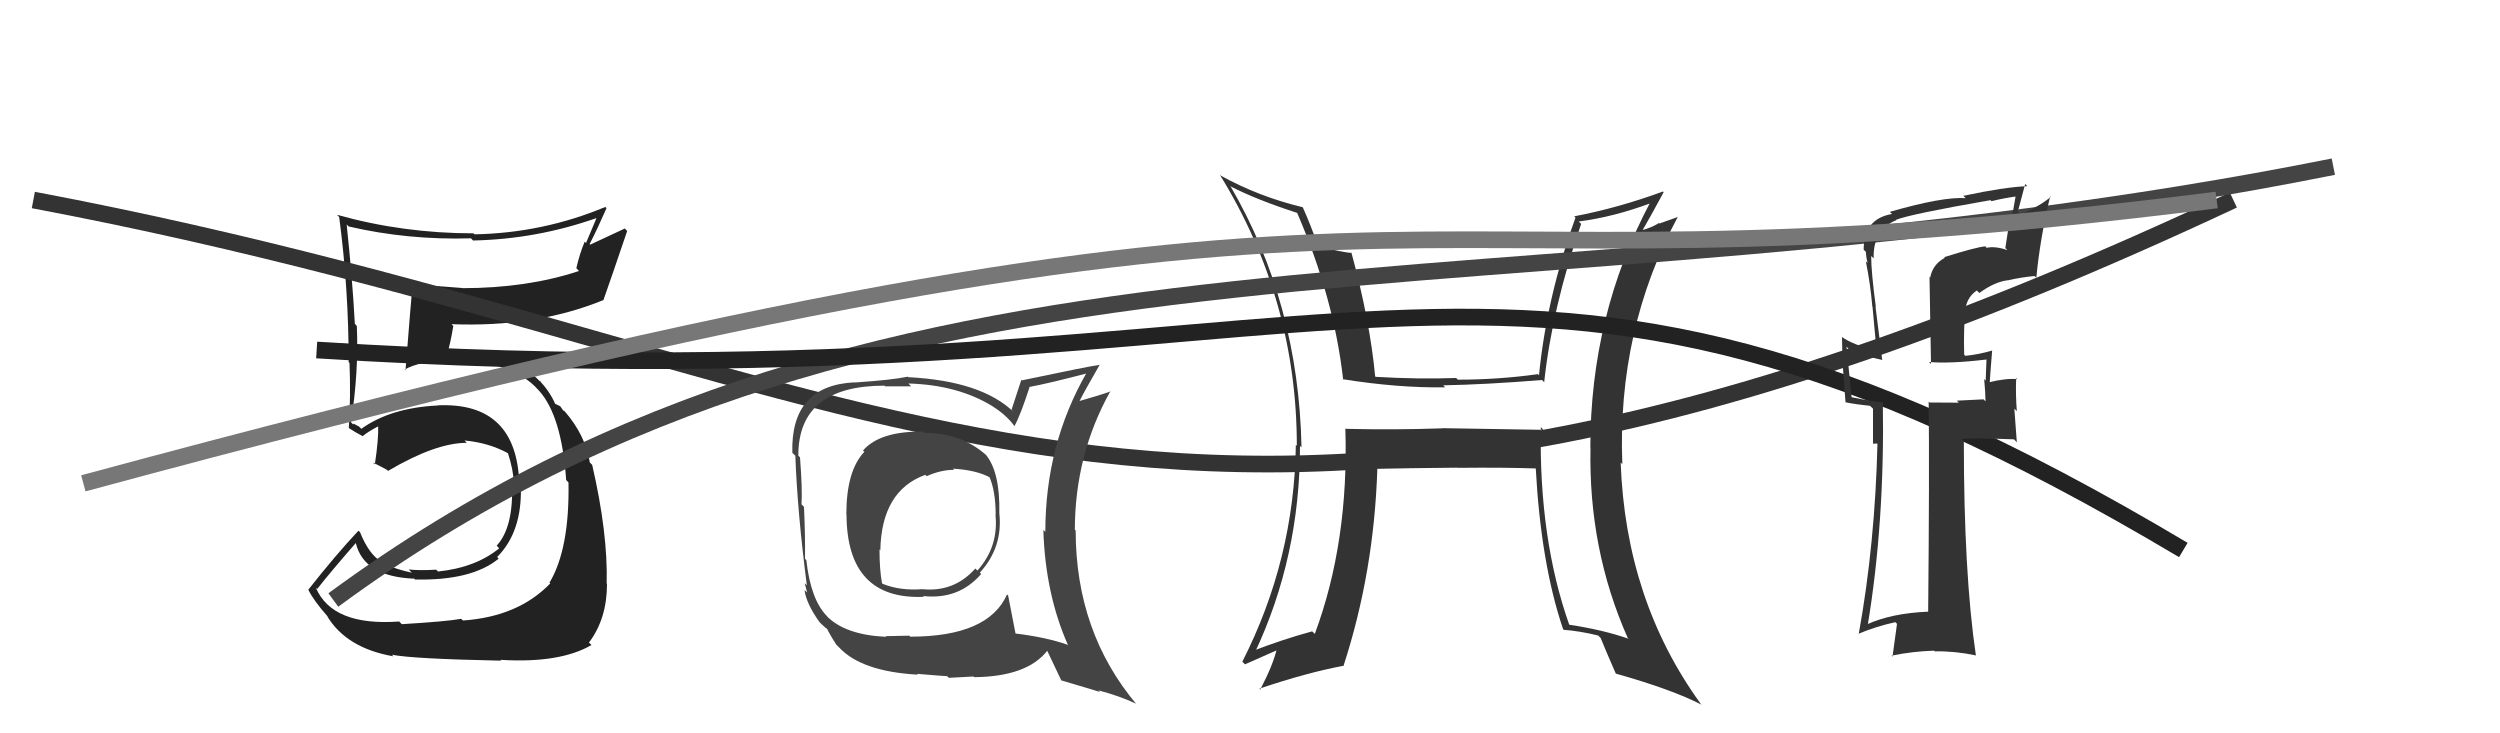
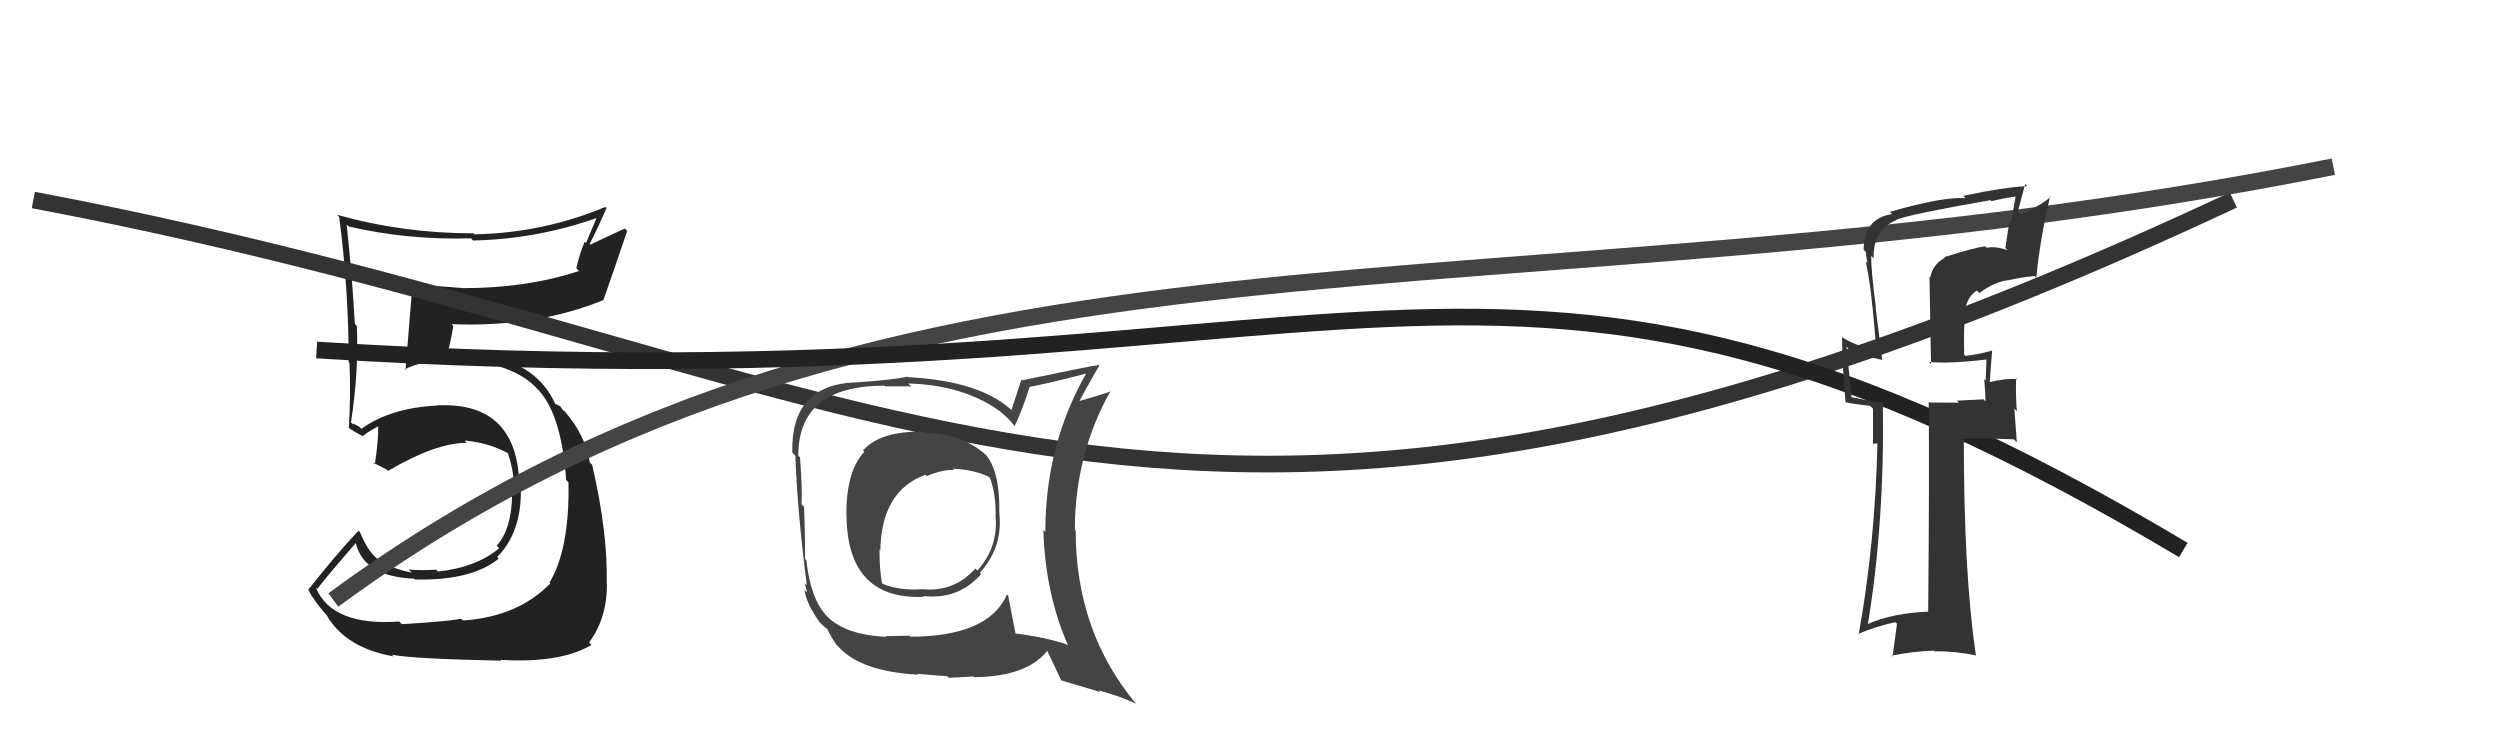
<svg xmlns="http://www.w3.org/2000/svg" width="150" height="44" viewBox="0,0,150,44">
-   <path fill="#333" d="M92.44 25.62L92.61 25.79L86.53 25.69L86.54 25.70Q83.68 25.80 80.74 25.73L80.82 25.80L80.72 25.70Q80.94 32.51 78.89 38.03L78.79 37.94L78.73 37.88Q76.91 38.38 75.16 39.06L75.26 39.16L75.28 39.18Q78.00 33.42 78.00 26.76L78.03 26.78L78.09 26.84Q77.92 18.18 73.81 11.14L73.82 11.15L73.87 11.20Q75.38 11.98 77.85 12.78L77.83 12.77L77.82 12.75Q80.05 17.92 80.59 22.79L80.54 22.75L80.55 22.75Q83.85 23.28 86.71 23.24L86.70 23.23L86.59 23.12Q89.20 23.07 92.52 22.80L92.68 22.96L92.65 22.94Q93.12 18.53 94.87 13.43L94.89 13.45L94.72 13.29Q96.82 13.02 99.07 12.18L99.04 12.16L99.02 12.13Q95.42 18.90 95.42 26.85L95.44 26.87L95.43 26.86Q95.30 32.94 97.66 38.27L97.80 38.40L97.73 38.33Q96.19 37.79 94.14 37.48L94.09 37.44L94.16 37.50Q92.33 32.33 92.45 25.63ZM93.75 37.71L93.87 37.83L93.84 37.79Q94.78 37.86 95.89 38.13L95.92 38.16L96.04 38.28Q96.29 38.91 96.94 40.40L97.01 40.47L96.96 40.42Q100.30 41.36 102.09 42.28L101.98 42.16L102.03 42.21Q97.54 36.01 97.24 27.75L97.39 27.91L97.34 27.86Q97.02 19.81 100.68 12.99L100.69 13.01L99.57 13.41L99.54 13.38Q99.10 13.66 98.49 13.82L98.54 13.86L98.53 13.85Q98.98 13.09 99.82 11.53L99.73 11.44L99.78 11.49Q97.08 12.48 94.45 12.98L94.43 12.96L94.53 13.06Q92.80 17.83 92.34 22.52L92.27 22.44L92.27 22.45Q89.90 22.78 87.47 22.78L87.43 22.74L87.37 22.68Q85.05 22.76 82.54 22.61L82.44 22.51L82.51 22.58Q82.19 19.21 81.08 15.14L81.22 15.28L81.12 15.18Q80.51 15.14 79.07 14.76L79.06 14.75L79.09 14.78Q78.64 13.49 78.18 12.47L78.17 12.45L78.15 12.43Q75.53 11.80 73.25 10.54L73.08 10.37L73.18 10.47Q77.81 17.96 77.81 26.75L77.75 26.69L77.75 26.69Q77.66 33.57 74.54 39.70L74.58 39.74L74.70 39.86Q75.38 39.55 76.71 38.97L76.58 38.85L76.62 38.88Q76.41 39.85 75.61 41.38L75.62 41.39L75.56 41.32Q78.40 40.36 80.64 39.94L80.67 39.97L80.62 39.92Q82.44 34.32 82.64 28.15L82.75 28.26L82.62 28.13Q84.25 28.09 87.45 28.06L87.51 28.12L87.47 28.07Q90.32 28.04 92.23 28.11L92.11 28.00L92.14 28.02Q92.45 33.81 93.78 37.73Z" />
-   <path fill="#222" d="M24.12 37.46L24.10 37.44L23.95 37.29Q19.94 37.58 18.95 35.26L19.04 35.34L19.03 35.34Q19.78 34.38 21.34 32.59L21.31 32.56L21.35 32.59Q21.84 34.60 24.84 34.72L24.79 34.66L24.90 34.77Q28.29 34.85 29.92 33.52L29.90 33.50L29.83 33.42Q31.33 31.91 31.25 29.21L31.18 29.14L31.16 29.12Q31.05 24.10 26.25 24.32L26.26 24.33L26.25 24.33Q23.43 24.47 21.68 25.73L21.55 25.60L21.22 25.42L21.19 25.47L21.06 25.34Q21.53 22.30 21.41 19.56L21.33 19.47L21.29 19.43Q21.15 16.78 20.80 13.47L20.88 13.55L20.93 13.59Q24.45 14.41 28.26 14.30L28.41 14.46L28.39 14.43Q32.19 14.35 35.77 13.09L35.78 13.11L35.16 14.58L35.08 14.50Q34.77 15.25 34.58 16.09L34.58 16.09L34.74 16.26Q31.62 17.29 27.74 17.29L27.66 17.20L27.73 17.28Q26.18 17.17 24.69 17.02L24.71 17.03L24.76 17.09Q24.68 17.76 24.33 22.22L24.22 22.10L24.29 22.17Q25.10 21.69 27.16 21.54L27.16 21.54L27.16 21.54Q30.85 21.73 32.30 23.40L32.43 23.53L32.35 23.45Q33.70 24.96 33.97 28.80L33.96 28.79L34.11 28.95Q34.18 32.94 32.97 34.96L33.06 35.06L33.01 35.01Q31.09 37.00 27.78 37.23L27.80 37.25L27.67 37.13Q26.77 37.29 24.11 37.45ZM30.13 39.69L30.05 39.62L30.02 39.59Q33.59 39.81 35.49 38.70L35.33 38.55L35.34 38.55Q36.42 37.12 36.42 35.03L36.32 34.93L36.40 35.01Q36.48 32.00 35.53 27.89L35.54 27.90L35.39 27.75Q35.12 26.11 33.90 24.70L33.84 24.64L33.81 24.65L33.61 24.37L33.33 24.24L33.31 24.23Q32.99 23.49 32.34 22.80L32.47 22.93L32.35 22.84L32.39 22.88Q30.88 21.23 27.19 21.23L27.14 21.18L26.89 21.19L26.85 21.15Q27.01 20.67 27.20 19.56L27.16 19.52L27.09 19.45Q32.16 19.65 36.19 18.01L36.18 18.00L36.20 18.02Q36.68 16.67 37.63 13.86L37.49 13.71L35.41 14.68L35.38 14.64Q35.89 13.64 36.39 12.49L36.30 12.40L36.31 12.42Q32.58 13.98 28.47 14.06L28.35 13.93L28.41 14.00Q24.19 14.00 20.23 12.89L20.23 12.90L20.35 13.02Q20.92 17.32 20.92 21.73L21.07 21.88L20.97 21.78Q21.05 23.76 20.93 25.67L20.87 25.60L20.97 25.71Q21.23 25.89 21.80 26.19L21.62 26.01L21.77 26.16Q22.08 25.90 22.73 25.56L22.71 25.54L22.69 25.52Q22.72 26.35 22.49 27.87L22.44 27.82L22.37 27.75Q22.80 27.96 23.22 28.19L23.33 28.30L23.29 28.25Q26.14 26.57 28.00 26.57L27.96 26.52L27.87 26.43Q29.33 26.56 30.51 27.21L30.46 27.16L30.47 27.17Q30.81 28.19 30.85 29.15L30.82 29.12L30.72 29.02Q30.82 31.64 29.80 32.74L29.84 32.78L29.95 32.90Q28.53 34.06 26.28 34.29L26.28 34.29L26.17 34.18Q25.21 34.24 24.52 34.17L24.57 34.22L24.71 34.36Q23.80 34.17 23.04 33.83L23.10 33.89L22.98 33.57L22.88 33.70L22.87 33.69Q22.14 33.27 21.60 31.93L21.45 31.78L21.51 31.84Q20.18 33.25 18.50 35.38L18.49 35.37L18.49 35.37Q18.82 36.04 19.66 36.99L19.72 37.05L19.63 36.97Q20.79 38.89 23.61 39.38L23.46 39.23L23.50 39.28Q24.71 39.53 30.07 39.64Z" />
+   <path fill="#222" d="M24.12 37.46L24.10 37.44L23.95 37.29Q19.94 37.58 18.95 35.26L19.04 35.34L19.03 35.34Q19.78 34.38 21.34 32.59L21.31 32.56L21.35 32.59Q21.84 34.60 24.84 34.72L24.79 34.66L24.90 34.77Q28.29 34.85 29.92 33.52L29.90 33.50L29.83 33.42Q31.33 31.91 31.25 29.21L31.18 29.14L31.16 29.12Q31.05 24.10 26.25 24.32L26.26 24.33L26.25 24.33Q23.43 24.47 21.68 25.73L21.55 25.60L21.22 25.42L21.19 25.47L21.06 25.34Q21.53 22.30 21.41 19.56L21.33 19.47L21.29 19.43Q21.15 16.78 20.80 13.47L20.88 13.55L20.93 13.59Q24.45 14.41 28.26 14.30L28.41 14.46L28.39 14.43Q32.19 14.35 35.77 13.09L35.78 13.11L35.16 14.58L35.08 14.50Q34.77 15.25 34.58 16.09L34.58 16.09L34.74 16.26Q31.62 17.29 27.74 17.29L27.66 17.20L27.73 17.28Q26.18 17.17 24.69 17.02L24.71 17.03L24.76 17.09Q24.68 17.76 24.33 22.22L24.22 22.10L24.29 22.17Q25.10 21.69 27.16 21.54L27.16 21.54L27.16 21.54Q30.85 21.73 32.30 23.40L32.43 23.53L32.35 23.45Q33.70 24.96 33.97 28.80L33.96 28.79L34.11 28.95Q34.18 32.94 32.97 34.96L33.06 35.06L33.01 35.01Q31.09 37.00 27.78 37.23L27.80 37.25L27.67 37.13Q26.77 37.29 24.11 37.45ZM30.13 39.69L30.05 39.62L30.02 39.59Q33.59 39.81 35.49 38.70L35.33 38.55L35.34 38.55Q36.42 37.12 36.42 35.03L36.40 35.01Q36.48 32.00 35.53 27.89L35.54 27.90L35.39 27.75Q35.12 26.11 33.90 24.70L33.84 24.64L33.81 24.65L33.61 24.37L33.33 24.24L33.31 24.23Q32.99 23.49 32.34 22.80L32.47 22.93L32.35 22.84L32.39 22.88Q30.88 21.23 27.19 21.23L27.14 21.18L26.89 21.19L26.85 21.15Q27.01 20.67 27.20 19.56L27.16 19.52L27.09 19.45Q32.16 19.65 36.19 18.01L36.18 18.00L36.20 18.02Q36.68 16.67 37.63 13.86L37.49 13.71L35.41 14.68L35.38 14.64Q35.89 13.64 36.39 12.49L36.30 12.40L36.31 12.42Q32.58 13.98 28.47 14.06L28.35 13.93L28.41 14.00Q24.19 14.00 20.23 12.89L20.23 12.90L20.35 13.02Q20.92 17.32 20.92 21.73L21.07 21.88L20.97 21.78Q21.05 23.76 20.93 25.67L20.87 25.60L20.97 25.71Q21.23 25.89 21.80 26.19L21.62 26.01L21.77 26.16Q22.08 25.90 22.73 25.56L22.71 25.54L22.69 25.52Q22.72 26.35 22.49 27.87L22.44 27.82L22.37 27.75Q22.80 27.96 23.22 28.19L23.33 28.30L23.29 28.25Q26.14 26.57 28.00 26.57L27.96 26.52L27.87 26.43Q29.33 26.56 30.51 27.21L30.46 27.16L30.47 27.17Q30.81 28.19 30.85 29.15L30.82 29.12L30.72 29.02Q30.82 31.64 29.80 32.74L29.84 32.78L29.95 32.90Q28.53 34.06 26.28 34.29L26.28 34.29L26.17 34.18Q25.21 34.24 24.52 34.17L24.57 34.22L24.71 34.36Q23.80 34.17 23.04 33.83L23.10 33.89L22.98 33.57L22.88 33.70L22.87 33.69Q22.14 33.27 21.60 31.93L21.45 31.78L21.51 31.84Q20.18 33.25 18.50 35.38L18.49 35.37L18.49 35.37Q18.82 36.04 19.66 36.99L19.72 37.05L19.63 36.97Q20.79 38.89 23.61 39.38L23.46 39.23L23.50 39.28Q24.71 39.53 30.07 39.64Z" />
  <path d="M2 12 C55 22,70 42,134 12" stroke="#333" fill="none" />
  <path d="M20 36 C54 11,90 20,140 10" stroke="#444" fill="none" />
  <path d="M19 21 C83 25,89 8,131 33" stroke="#222" fill="none" />
  <path fill="#333" d="M116.76 15.54L116.61 15.39L116.69 15.47Q115.97 15.85 115.81 16.65L115.77 16.61L115.86 21.84L115.74 21.72Q117.00 21.83 119.21 21.57L119.07 21.44L119.19 21.55Q119.18 22.00 119.14 22.84L119.15 22.85L119.05 22.74Q119.13 23.62 119.13 24.08L119.01 23.96L117.41 24.04L117.53 24.16Q116.65 24.15 115.78 24.15L115.79 24.16L115.72 24.10Q115.77 28.33 115.69 36.71L115.81 36.83L115.69 36.70Q113.49 36.79 112.00 37.47L111.96 37.43L112.06 37.53Q113.09 31.33 112.97 24.09L112.94 24.06L113.03 24.15Q112.37 24.10 111.08 23.83L111.00 23.76L111.10 23.86Q110.98 22.74 110.79 20.80L110.80 20.81L110.92 20.93Q112.00 21.41 112.95 21.60L112.90 21.54L112.93 21.58Q112.84 20.87 112.53 18.40L112.51 18.38L112.55 18.41Q112.27 16.31 112.27 15.36L112.42 15.50L112.42 15.50Q112.37 13.78 113.78 13.21L113.65 13.08L113.76 13.19Q114.60 12.85 119.43 12.01L119.45 12.03L119.49 12.07Q120.25 11.88 121.09 11.77L121.00 11.67L120.96 11.64Q120.82 12.48 120.66 13.36L120.57 13.26L120.32 14.88L120.45 15.01Q119.70 14.75 119.20 14.87L119.22 14.89L119.12 14.78Q118.55 14.83 116.65 15.43ZM122.02 16.50L122.19 16.68L122.18 16.66Q122.40 14.33 123.01 11.78L123.16 11.93L123.04 11.81Q122.54 12.27 121.25 12.88L121.07 12.70L121.51 11.04L121.64 11.17Q120.28 11.22 117.80 11.75L117.93 11.88L117.94 11.89Q116.59 11.79 113.39 12.71L113.47 12.79L113.52 12.84Q111.82 13.12 111.82 14.99L111.83 14.99L111.95 15.11Q111.97 15.44 112.05 15.78L111.95 15.68L111.95 15.68Q112.23 17.07 112.34 18.40L112.35 18.40L112.60 21.13L112.49 21.02Q111.15 20.67 110.50 20.21L110.50 20.21L110.52 20.23Q110.53 21.08 110.57 22.11L110.58 22.12L110.73 24.13L110.74 24.14Q111.40 24.27 112.20 24.35L112.38 24.52L112.38 26.62L112.75 26.61L112.65 26.51Q112.51 32.61 111.52 38.06L111.53 38.07L111.50 38.03Q112.54 37.59 113.72 37.33L113.82 37.43L113.55 39.40L113.49 39.34Q114.75 39.08 116.05 39.04L116.18 39.18L116.08 39.08Q117.32 39.06 118.58 39.33L118.58 39.33L118.55 39.30Q117.83 34.43 117.83 26.47L117.68 26.32L117.69 26.33Q118.74 26.28 120.84 26.36L121.01 26.54L120.86 24.52L121.01 24.67Q120.93 23.64 120.97 22.69L120.89 22.60L121.04 22.75Q120.39 22.68 119.32 22.94L119.43 23.05L119.38 23.00Q119.42 22.35 119.53 21.02L119.48 20.97L119.54 21.03Q118.72 21.27 117.92 21.35L117.87 21.30L117.85 21.27Q117.81 19.83 117.92 18.42L117.93 18.42L117.94 18.44Q118.08 17.78 118.61 17.43L118.69 17.51L118.76 17.58Q119.70 16.89 120.52 16.81L120.50 16.79L120.52 16.81Q121.24 16.64 122.08 16.56Z" />
-   <path d="M5 29 C90 6,78 19,133 12" stroke="#777" fill="none" />
  <path fill="#444" d="M55.39 25.88L55.42 25.91L55.41 25.90Q52.81 25.85 51.78 27.03L51.78 27.03L51.86 27.11Q50.78 28.24 50.78 30.87L50.82 30.90L50.79 30.87Q50.81 36.00 55.42 35.81L55.48 35.86L55.38 35.76Q57.52 36.00 58.87 34.44L58.96 34.53L58.79 34.36Q60.18 32.84 59.96 30.79L59.98 30.81L59.96 30.80Q60.01 28.29 59.13 27.26L59.09 27.22L59.21 27.34Q57.69 25.97 55.48 25.97ZM60.50 35.75L60.47 35.71L60.42 35.67Q59.30 38.20 54.61 38.20L54.56 38.14L53.13 38.17L53.18 38.21Q50.71 38.10 49.60 36.96L49.65 37.00L49.64 36.99Q48.64 36.00 48.38 33.60L48.38 33.61L48.30 33.52Q48.32 32.21 48.24 30.42L48.23 30.40L48.09 30.26Q48.15 29.38 48.00 27.44L47.88 27.32L47.90 27.34Q47.89 23.14 53.07 23.14L53.11 23.18L54.67 23.18L54.50 23.01Q57.47 23.09 59.56 24.38L59.57 24.39L59.57 24.39Q60.41 24.92 60.90 25.61L60.90 25.60L60.87 25.57Q61.24 24.87 61.77 23.24L61.62 23.09L61.75 23.22Q62.94 23.00 65.26 22.39L65.22 22.35L65.21 22.34Q62.72 26.66 62.72 31.91L62.59 31.79L62.60 31.80Q62.72 35.65 64.09 38.73L64.02 38.66L64.04 38.68Q62.76 38.23 60.85 38.00L60.92 38.07L60.95 38.11Q60.80 37.30 60.49 35.74ZM63.73 40.88L63.67 40.82L66.01 41.52L65.90 41.42Q67.15 41.75 68.14 42.21L68.17 42.24L68.20 42.27Q64.54 37.92 64.54 31.83L64.52 31.81L64.49 31.78Q64.50 27.26 66.63 23.46L66.62 23.44L66.65 23.48Q66.01 23.71 64.67 24.09L64.64 24.05L64.73 24.14Q65.10 23.41 65.98 21.89L65.91 21.82L65.98 21.89Q65.31 21.98 61.32 22.82L61.28 22.79L60.69 24.59L60.84 24.74Q58.92 22.86 54.50 22.63L54.57 22.70L54.47 22.60Q53.52 22.80 51.28 22.95L51.29 22.96L51.27 22.94Q47.43 23.13 47.54 27.17L47.53 27.16L47.72 27.34Q47.84 30.67 48.41 35.12L48.28 34.99L48.43 35.55L48.27 35.40Q48.38 36.23 49.18 37.34L49.17 37.33L49.36 37.51Q49.51 37.67 49.70 37.78L49.65 37.73L49.59 37.66Q49.80 38.10 50.18 38.68L50.20 38.70L50.34 38.84Q51.68 40.29 55.07 40.48L55.09 40.50L55.02 40.43Q56.68 40.57 56.83 40.57L56.93 40.67L58.41 40.59L58.45 40.63Q61.62 40.60 62.84 39.04L62.89 39.09L62.82 39.02Q63.08 39.55 63.69 40.85ZM57.26 28.21L57.21 28.15L57.17 28.12Q58.59 28.20 59.42 28.66L59.30 28.53L59.36 28.60Q59.74 29.46 59.74 30.91L59.72 30.90L59.73 30.91Q59.92 32.81 58.64 34.24L58.70 34.29L58.52 34.11Q57.25 35.54 55.35 35.35L55.40 35.41L55.34 35.35Q53.99 35.45 52.96 35.03L53.05 35.12L52.92 34.99Q52.77 34.18 52.77 32.97L52.76 32.95L52.82 33.02Q52.89 29.44 55.52 28.49L55.53 28.50L55.60 28.57Q56.45 28.19 57.25 28.19Z" />
</svg>